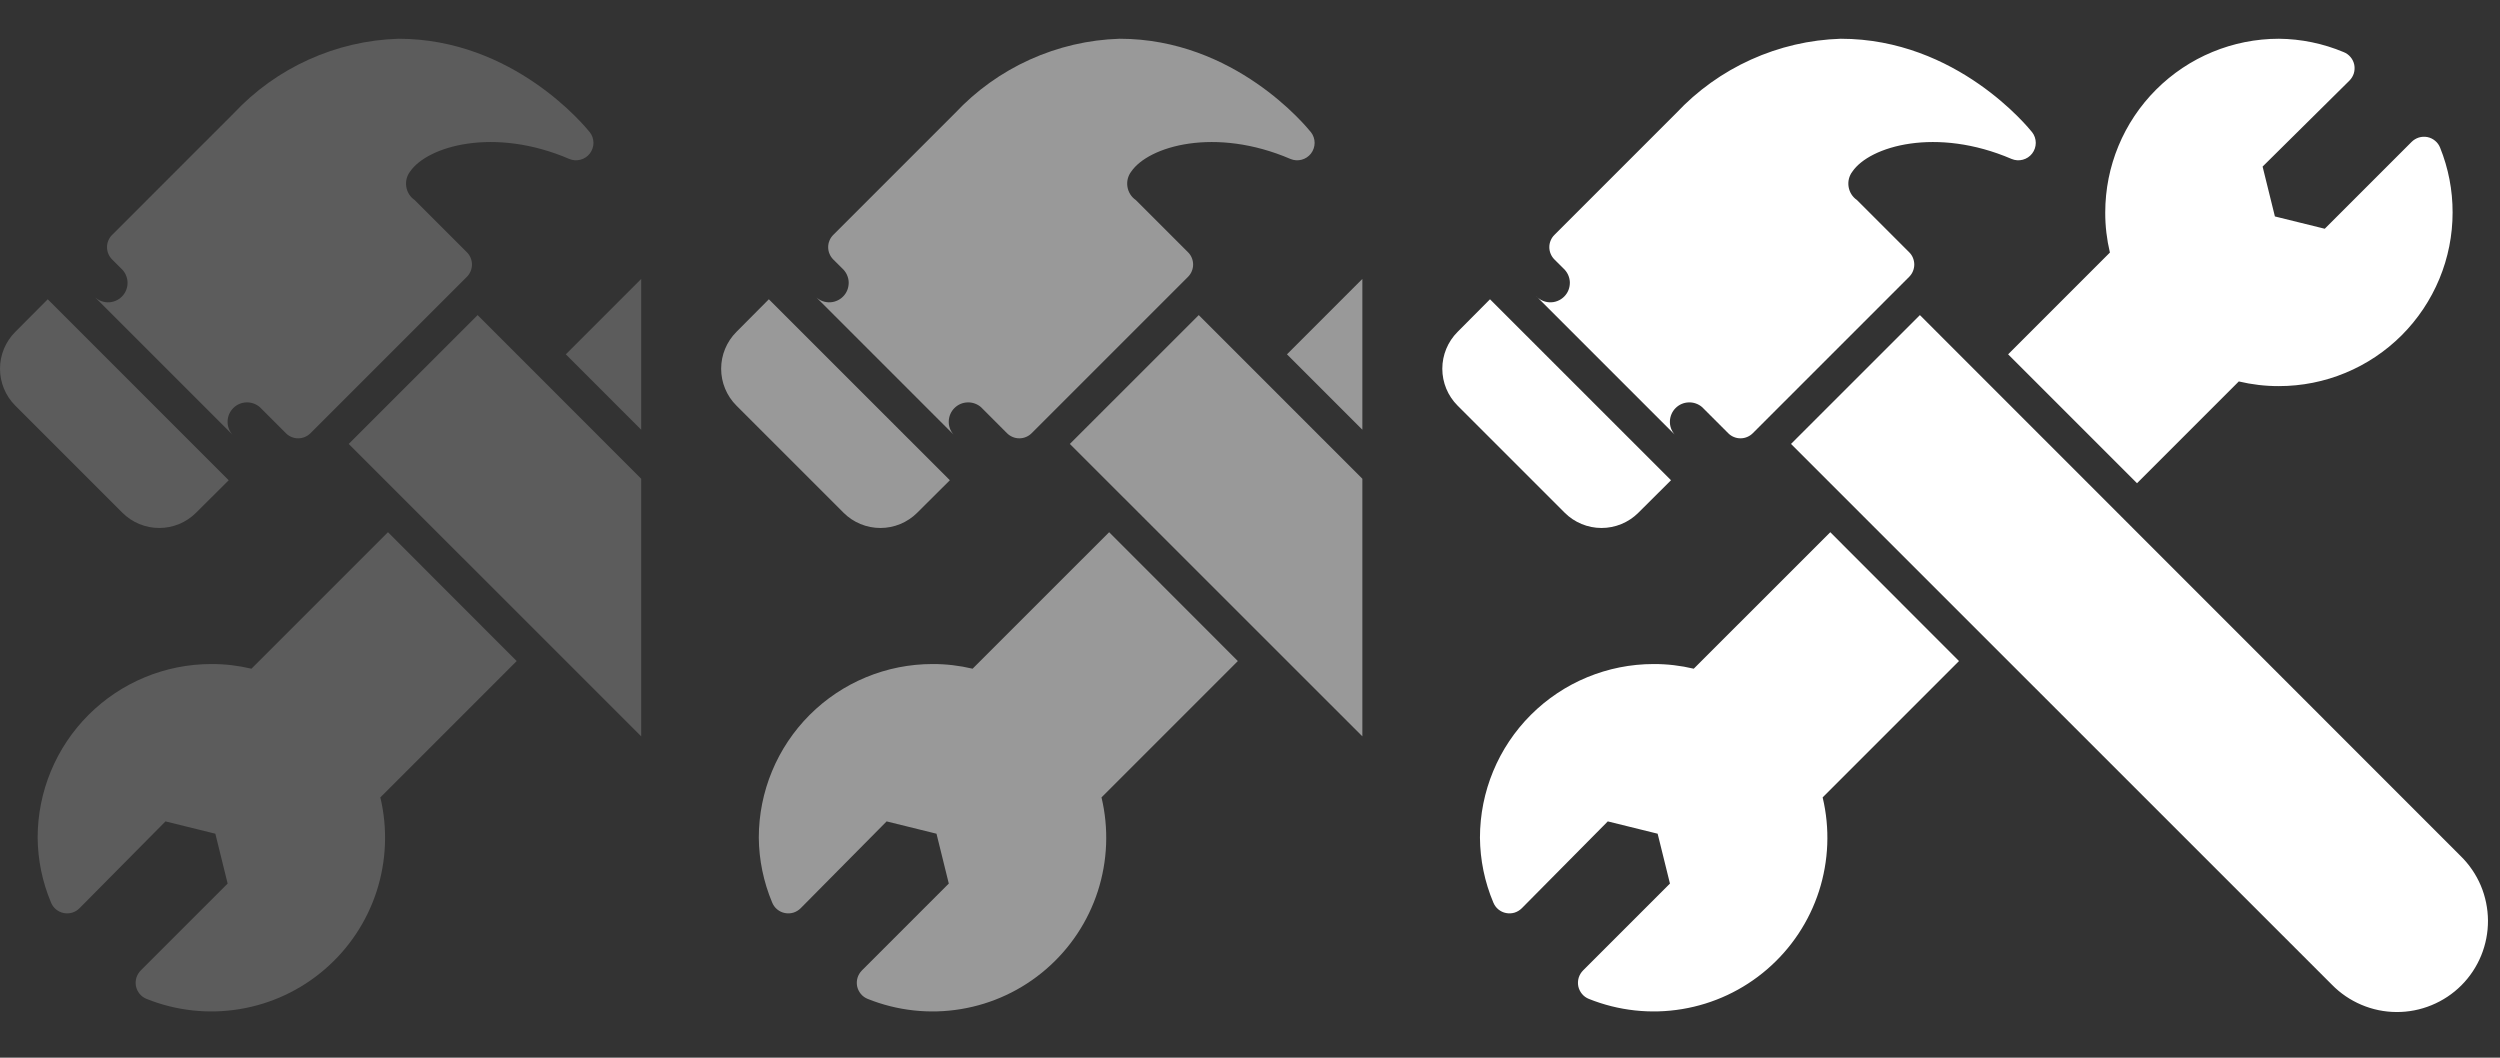
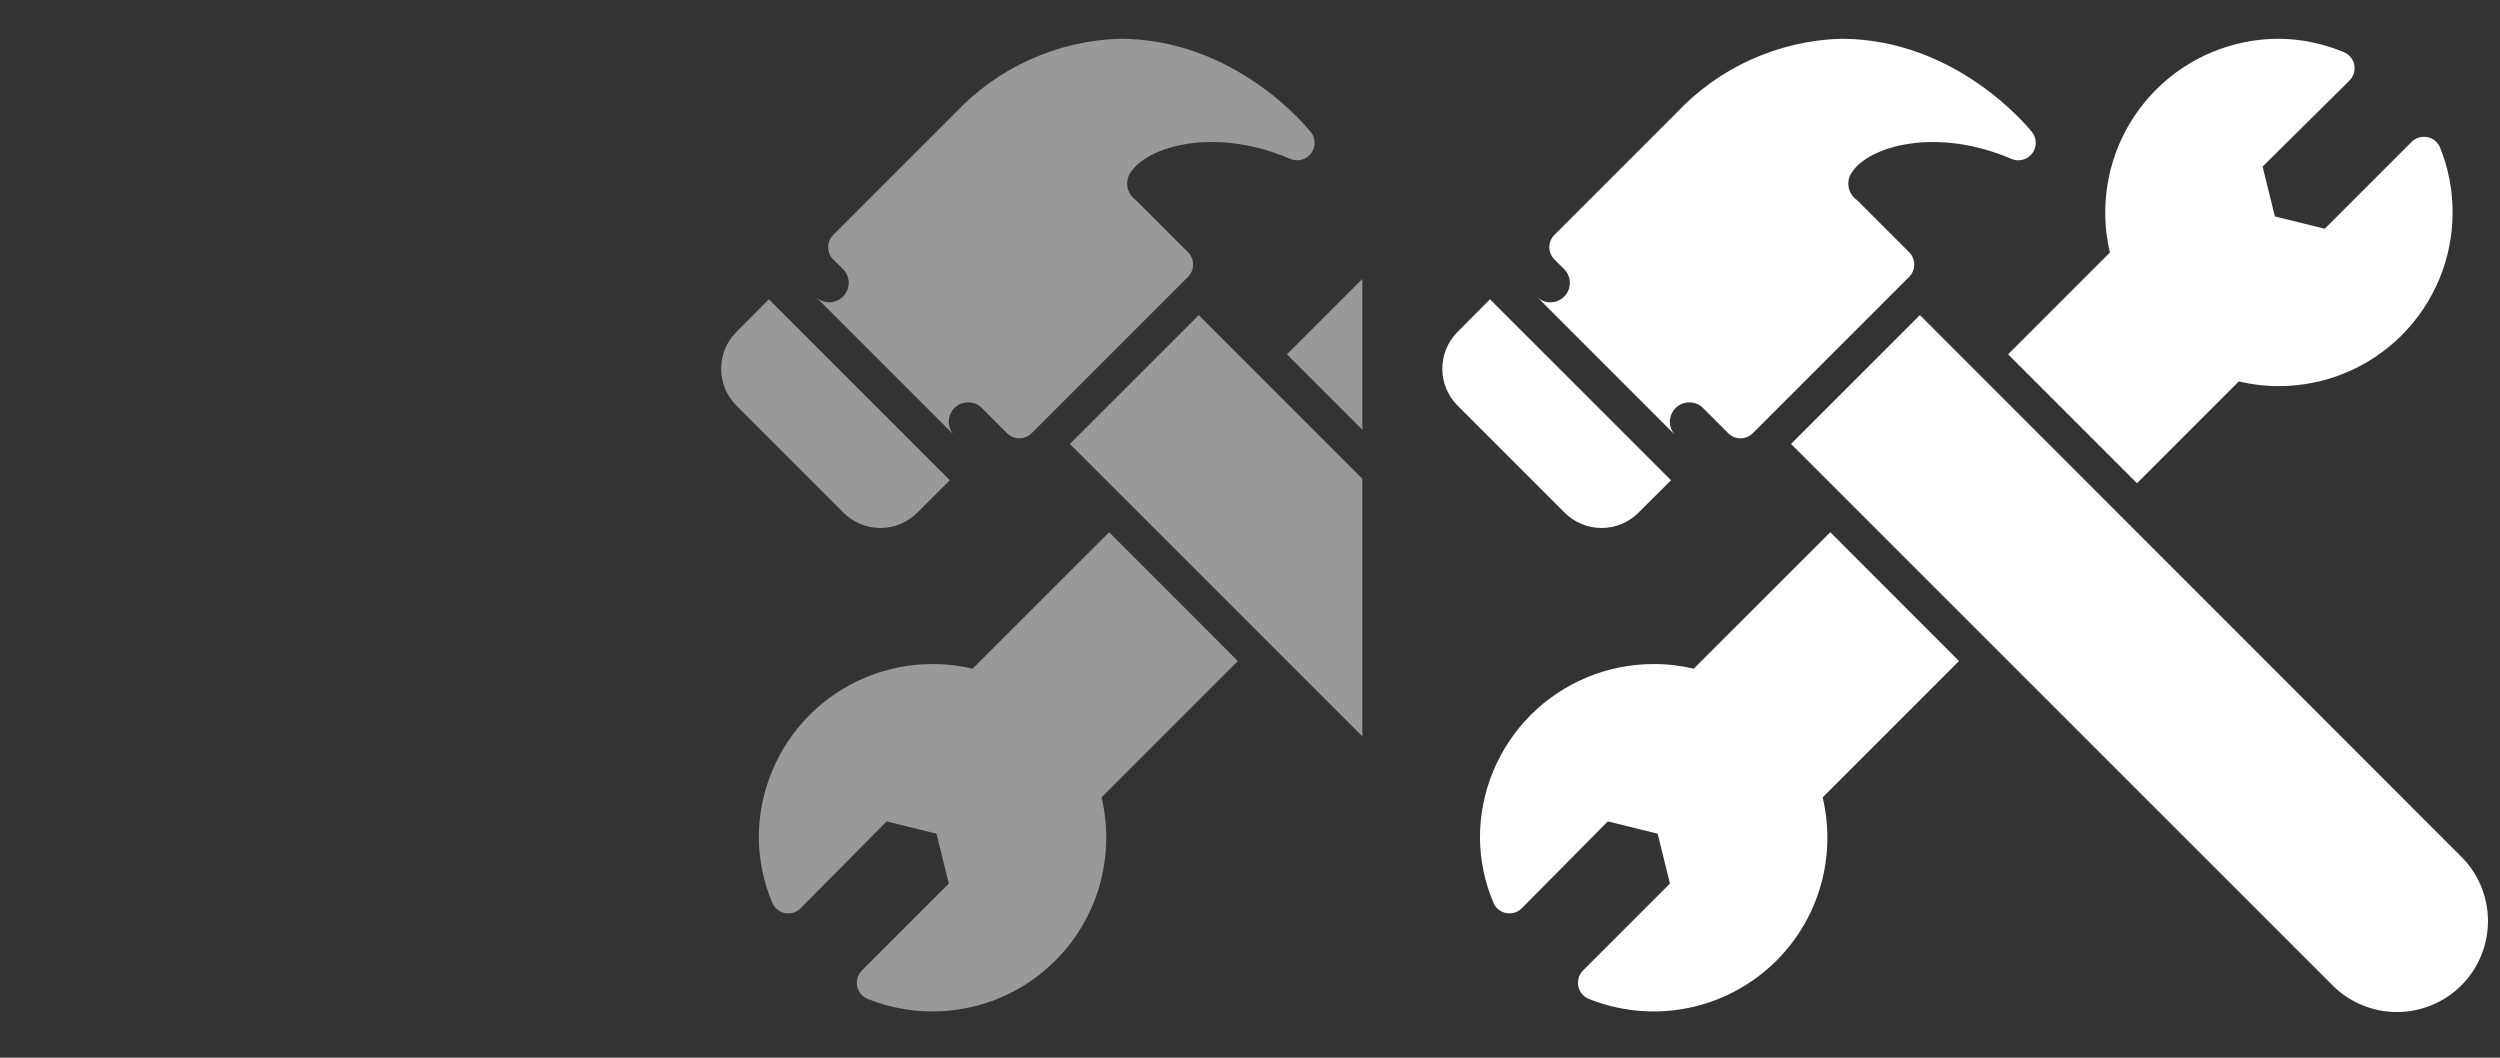
<svg xmlns="http://www.w3.org/2000/svg" width="52" height="22" viewBox="0 0 52 22" fill="none">
  <rect x="0" y="0" width="52" height="22" fill="#333333" stroke="none" />
  <path d="M40.747 13.75L37.911 16.586C38.065 17.231 38.038 17.905 37.835 18.536C37.631 19.167 37.258 19.729 36.755 20.162C36.253 20.595 35.642 20.881 34.988 20.989C34.334 21.098 33.663 21.024 33.048 20.777C32.992 20.755 32.943 20.719 32.905 20.673C32.867 20.627 32.84 20.572 32.828 20.513C32.817 20.454 32.82 20.393 32.837 20.336C32.855 20.279 32.886 20.227 32.929 20.184L34.735 18.378L34.479 17.341L33.442 17.085L31.654 18.891C31.611 18.934 31.559 18.965 31.502 18.983C31.445 19 31.384 19.003 31.325 18.991C31.266 18.98 31.212 18.953 31.165 18.915C31.119 18.877 31.084 18.828 31.061 18.772C30.881 18.345 30.787 17.887 30.783 17.424C30.783 16.466 31.164 15.547 31.841 14.87C32.519 14.192 33.438 13.812 34.396 13.812C34.677 13.811 34.957 13.844 35.23 13.909L38.07 11.07L40.747 13.75ZM50.754 3.071C50.732 3.015 50.696 2.966 50.65 2.928C50.604 2.889 50.549 2.863 50.49 2.851C50.431 2.84 50.37 2.843 50.313 2.86C50.256 2.878 50.204 2.909 50.161 2.952L48.355 4.758L47.318 4.502L47.062 3.465L48.868 1.677C48.911 1.634 48.942 1.582 48.96 1.525C48.977 1.468 48.98 1.407 48.969 1.348C48.957 1.289 48.931 1.234 48.892 1.188C48.854 1.142 48.804 1.106 48.749 1.084C48.322 0.905 47.864 0.81 47.401 0.806C46.443 0.806 45.524 1.187 44.847 1.864C44.169 2.542 43.789 3.46 43.789 4.419C43.788 4.7 43.821 4.98 43.886 5.253L41.769 7.37L44.45 10.051L46.567 7.934C46.84 7.999 47.12 8.032 47.401 8.031C47.876 8.031 48.346 7.938 48.784 7.756C49.222 7.575 49.62 7.309 49.956 6.973C50.291 6.638 50.557 6.239 50.739 5.801C50.921 5.363 51.014 4.893 51.014 4.419C51.015 3.957 50.927 3.499 50.754 3.071ZM51.18 17.804L39.934 6.554L37.253 9.234L48.503 20.481C48.678 20.66 48.887 20.802 49.118 20.9C49.348 20.998 49.596 21.049 49.846 21.05C50.097 21.052 50.345 21.003 50.576 20.908C50.808 20.813 51.019 20.673 51.196 20.496C51.373 20.319 51.513 20.108 51.608 19.877C51.703 19.645 51.751 19.397 51.75 19.147C51.748 18.896 51.697 18.648 51.6 18.418C51.502 18.188 51.359 17.979 51.18 17.804ZM30.317 6.904C30.114 7.107 30 7.383 30 7.67C30 7.957 30.114 8.233 30.317 8.436L32.546 10.665C32.749 10.868 33.025 10.982 33.312 10.982C33.599 10.982 33.875 10.868 34.078 10.665L34.757 9.989L30.992 6.225L30.317 6.904ZM42.268 2.75C42.203 2.67 40.707 0.806 38.287 0.806C37.642 0.826 37.008 0.974 36.42 1.24C35.832 1.506 35.303 1.885 34.862 2.356L32.333 4.885C32.299 4.918 32.272 4.958 32.254 5.002C32.235 5.046 32.226 5.093 32.226 5.141C32.226 5.189 32.235 5.236 32.254 5.28C32.272 5.324 32.299 5.364 32.333 5.398L32.514 5.578C32.555 5.615 32.589 5.659 32.613 5.709C32.637 5.76 32.651 5.814 32.653 5.87C32.654 5.925 32.645 5.98 32.625 6.032C32.604 6.084 32.574 6.131 32.534 6.17C32.495 6.209 32.448 6.24 32.396 6.26C32.345 6.281 32.289 6.29 32.234 6.288C32.178 6.286 32.124 6.273 32.074 6.249C32.024 6.225 31.979 6.191 31.943 6.149L34.833 9.039C34.766 8.962 34.73 8.862 34.734 8.76C34.738 8.657 34.78 8.56 34.852 8.488C34.925 8.415 35.022 8.373 35.124 8.37C35.226 8.366 35.326 8.401 35.404 8.468L35.946 9.01C35.979 9.044 36.019 9.071 36.063 9.089C36.107 9.108 36.154 9.117 36.202 9.117C36.25 9.117 36.297 9.108 36.341 9.089C36.385 9.071 36.425 9.044 36.459 9.01L39.71 5.759C39.744 5.725 39.771 5.685 39.789 5.641C39.807 5.597 39.817 5.55 39.817 5.502C39.817 5.455 39.807 5.407 39.789 5.363C39.771 5.319 39.744 5.279 39.71 5.246L38.626 4.162C38.58 4.13 38.54 4.09 38.51 4.042C38.48 3.995 38.46 3.942 38.451 3.887C38.442 3.831 38.444 3.775 38.457 3.72C38.471 3.666 38.495 3.614 38.529 3.57C38.89 3.039 40.277 2.634 41.841 3.306C41.915 3.337 41.996 3.343 42.074 3.322C42.151 3.302 42.219 3.257 42.268 3.194C42.317 3.13 42.344 3.052 42.344 2.972C42.344 2.891 42.317 2.813 42.268 2.75Z" fill="white" />
  <path fill-rule="evenodd" clip-rule="evenodd" d="M28.337 5.802L26.769 7.37L28.337 8.938V5.802ZM28.337 9.958L24.934 6.554L22.253 9.234L28.337 15.316V9.958ZM22.911 16.586L25.747 13.75L23.07 11.07L20.23 13.909C19.957 13.844 19.677 13.811 19.396 13.812C18.438 13.812 17.519 14.192 16.841 14.87C16.164 15.547 15.783 16.466 15.783 17.424C15.787 17.887 15.882 18.345 16.061 18.772C16.084 18.828 16.119 18.877 16.165 18.915C16.212 18.953 16.266 18.98 16.325 18.991C16.384 19.003 16.445 19 16.502 18.983C16.559 18.965 16.611 18.934 16.654 18.891L18.442 17.085L19.479 17.341L19.735 18.378L17.929 20.184C17.886 20.227 17.855 20.279 17.837 20.336C17.82 20.393 17.817 20.454 17.828 20.513C17.84 20.572 17.867 20.627 17.905 20.673C17.943 20.719 17.992 20.755 18.048 20.777C18.663 21.024 19.334 21.098 19.988 20.989C20.642 20.881 21.253 20.595 21.755 20.162C22.258 19.729 22.631 19.167 22.835 18.536C23.038 17.905 23.065 17.231 22.911 16.586ZM15 7.67C15 7.383 15.114 7.107 15.317 6.904L15.992 6.225L19.757 9.989L19.078 10.665C18.875 10.868 18.599 10.982 18.312 10.982C18.025 10.982 17.749 10.868 17.546 10.665L15.317 8.436C15.114 8.233 15 7.957 15 7.67ZM27.265 2.747L27.268 2.75C27.317 2.813 27.344 2.891 27.344 2.972C27.344 3.052 27.317 3.13 27.268 3.194C27.219 3.257 27.151 3.302 27.074 3.322C26.997 3.343 26.915 3.337 26.841 3.306C25.277 2.634 23.89 3.039 23.529 3.57C23.495 3.614 23.471 3.666 23.457 3.72C23.444 3.775 23.442 3.831 23.451 3.887C23.46 3.942 23.48 3.995 23.51 4.042C23.54 4.09 23.58 4.13 23.626 4.162L24.71 5.246C24.744 5.279 24.771 5.319 24.789 5.363C24.807 5.407 24.817 5.455 24.817 5.502C24.817 5.55 24.807 5.597 24.789 5.641C24.771 5.685 24.744 5.725 24.71 5.759L21.459 9.01C21.425 9.044 21.385 9.071 21.341 9.089C21.297 9.108 21.25 9.117 21.202 9.117C21.154 9.117 21.107 9.108 21.063 9.089C21.019 9.071 20.979 9.044 20.945 9.01L20.404 8.468C20.326 8.401 20.226 8.366 20.124 8.37C20.022 8.373 19.925 8.415 19.852 8.488C19.78 8.56 19.738 8.657 19.734 8.76C19.73 8.862 19.766 8.962 19.833 9.039L16.983 6.189C17.01 6.213 17.041 6.233 17.074 6.249C17.124 6.273 17.178 6.286 17.234 6.288C17.29 6.29 17.345 6.281 17.396 6.26C17.448 6.24 17.495 6.209 17.534 6.17C17.574 6.131 17.604 6.084 17.625 6.032C17.645 5.98 17.654 5.925 17.653 5.87C17.651 5.814 17.637 5.76 17.613 5.709C17.589 5.659 17.555 5.615 17.514 5.578L17.333 5.398C17.299 5.364 17.272 5.324 17.254 5.28C17.235 5.236 17.226 5.189 17.226 5.141C17.226 5.093 17.235 5.046 17.254 5.002C17.272 4.958 17.299 4.918 17.333 4.885L19.862 2.356C20.303 1.885 20.832 1.506 21.42 1.24C22.008 0.974 22.642 0.826 23.287 0.806C25.683 0.806 27.173 2.634 27.265 2.747ZM16.943 6.149L16.983 6.189C16.969 6.177 16.955 6.163 16.943 6.149Z" fill="white" fill-opacity="0.5" />
-   <path fill-rule="evenodd" clip-rule="evenodd" d="M13.337 5.802L11.769 7.37L13.337 8.938V5.802ZM13.337 9.958L9.934 6.554L7.253 9.234L13.337 15.316V9.958ZM7.911 16.586L10.747 13.75L8.07 11.07L5.23 13.909C4.957 13.844 4.677 13.811 4.396 13.812C3.438 13.812 2.519 14.192 1.841 14.87C1.164 15.547 0.783 16.466 0.783 17.424C0.787 17.887 0.881 18.345 1.061 18.772C1.083 18.828 1.119 18.877 1.165 18.915C1.212 18.953 1.266 18.98 1.325 18.991C1.384 19.003 1.445 19 1.502 18.983C1.559 18.965 1.612 18.934 1.654 18.891L3.442 17.085L4.479 17.341L4.735 18.378L2.929 20.184C2.886 20.227 2.855 20.279 2.837 20.336C2.82 20.393 2.817 20.454 2.828 20.513C2.84 20.572 2.867 20.627 2.905 20.673C2.943 20.719 2.993 20.755 3.048 20.777C3.663 21.024 4.334 21.098 4.988 20.989C5.642 20.881 6.253 20.595 6.755 20.162C7.258 19.729 7.631 19.167 7.835 18.536C8.038 17.905 8.065 17.231 7.911 16.586ZM0 7.67C0 7.383 0.114 7.107 0.317 6.904L0.993 6.225L4.757 9.989L4.078 10.665C3.875 10.868 3.599 10.982 3.312 10.982C3.025 10.982 2.749 10.868 2.546 10.665L0.317 8.436C0.114 8.233 0 7.957 0 7.67ZM12.265 2.747L12.268 2.75C12.317 2.813 12.344 2.891 12.344 2.972C12.344 3.052 12.317 3.13 12.268 3.194C12.219 3.257 12.151 3.302 12.074 3.322C11.996 3.343 11.915 3.337 11.841 3.306C10.277 2.634 8.89 3.039 8.529 3.57C8.495 3.614 8.471 3.666 8.457 3.72C8.444 3.775 8.442 3.831 8.451 3.887C8.46 3.942 8.48 3.995 8.51 4.042C8.54 4.09 8.58 4.13 8.626 4.162L9.71 5.246C9.744 5.279 9.771 5.319 9.789 5.363C9.807 5.407 9.817 5.455 9.817 5.502C9.817 5.55 9.807 5.597 9.789 5.641C9.771 5.685 9.744 5.725 9.71 5.759L6.459 9.01C6.425 9.044 6.385 9.071 6.341 9.089C6.297 9.108 6.25 9.117 6.202 9.117C6.154 9.117 6.107 9.108 6.063 9.089C6.019 9.071 5.979 9.044 5.946 9.01L5.404 8.468C5.326 8.401 5.226 8.366 5.124 8.37C5.022 8.373 4.925 8.415 4.852 8.488C4.78 8.56 4.738 8.657 4.734 8.76C4.73 8.862 4.766 8.962 4.833 9.039L1.983 6.189C2.01 6.213 2.041 6.233 2.074 6.249C2.124 6.273 2.178 6.286 2.234 6.288C2.289 6.29 2.345 6.281 2.396 6.26C2.448 6.24 2.495 6.209 2.534 6.17C2.574 6.131 2.604 6.084 2.625 6.032C2.645 5.98 2.655 5.925 2.653 5.87C2.651 5.814 2.637 5.76 2.613 5.709C2.589 5.659 2.555 5.615 2.513 5.578L2.333 5.398C2.299 5.364 2.272 5.324 2.254 5.28C2.235 5.236 2.226 5.189 2.226 5.141C2.226 5.093 2.235 5.046 2.254 5.002C2.272 4.958 2.299 4.918 2.333 4.885L4.862 2.356C5.303 1.885 5.832 1.506 6.42 1.24C7.007 0.974 7.642 0.826 8.287 0.806C10.683 0.806 12.173 2.634 12.265 2.747ZM1.943 6.149L1.983 6.189C1.969 6.177 1.955 6.163 1.943 6.149Z" fill="white" fill-opacity="0.2" />
</svg>